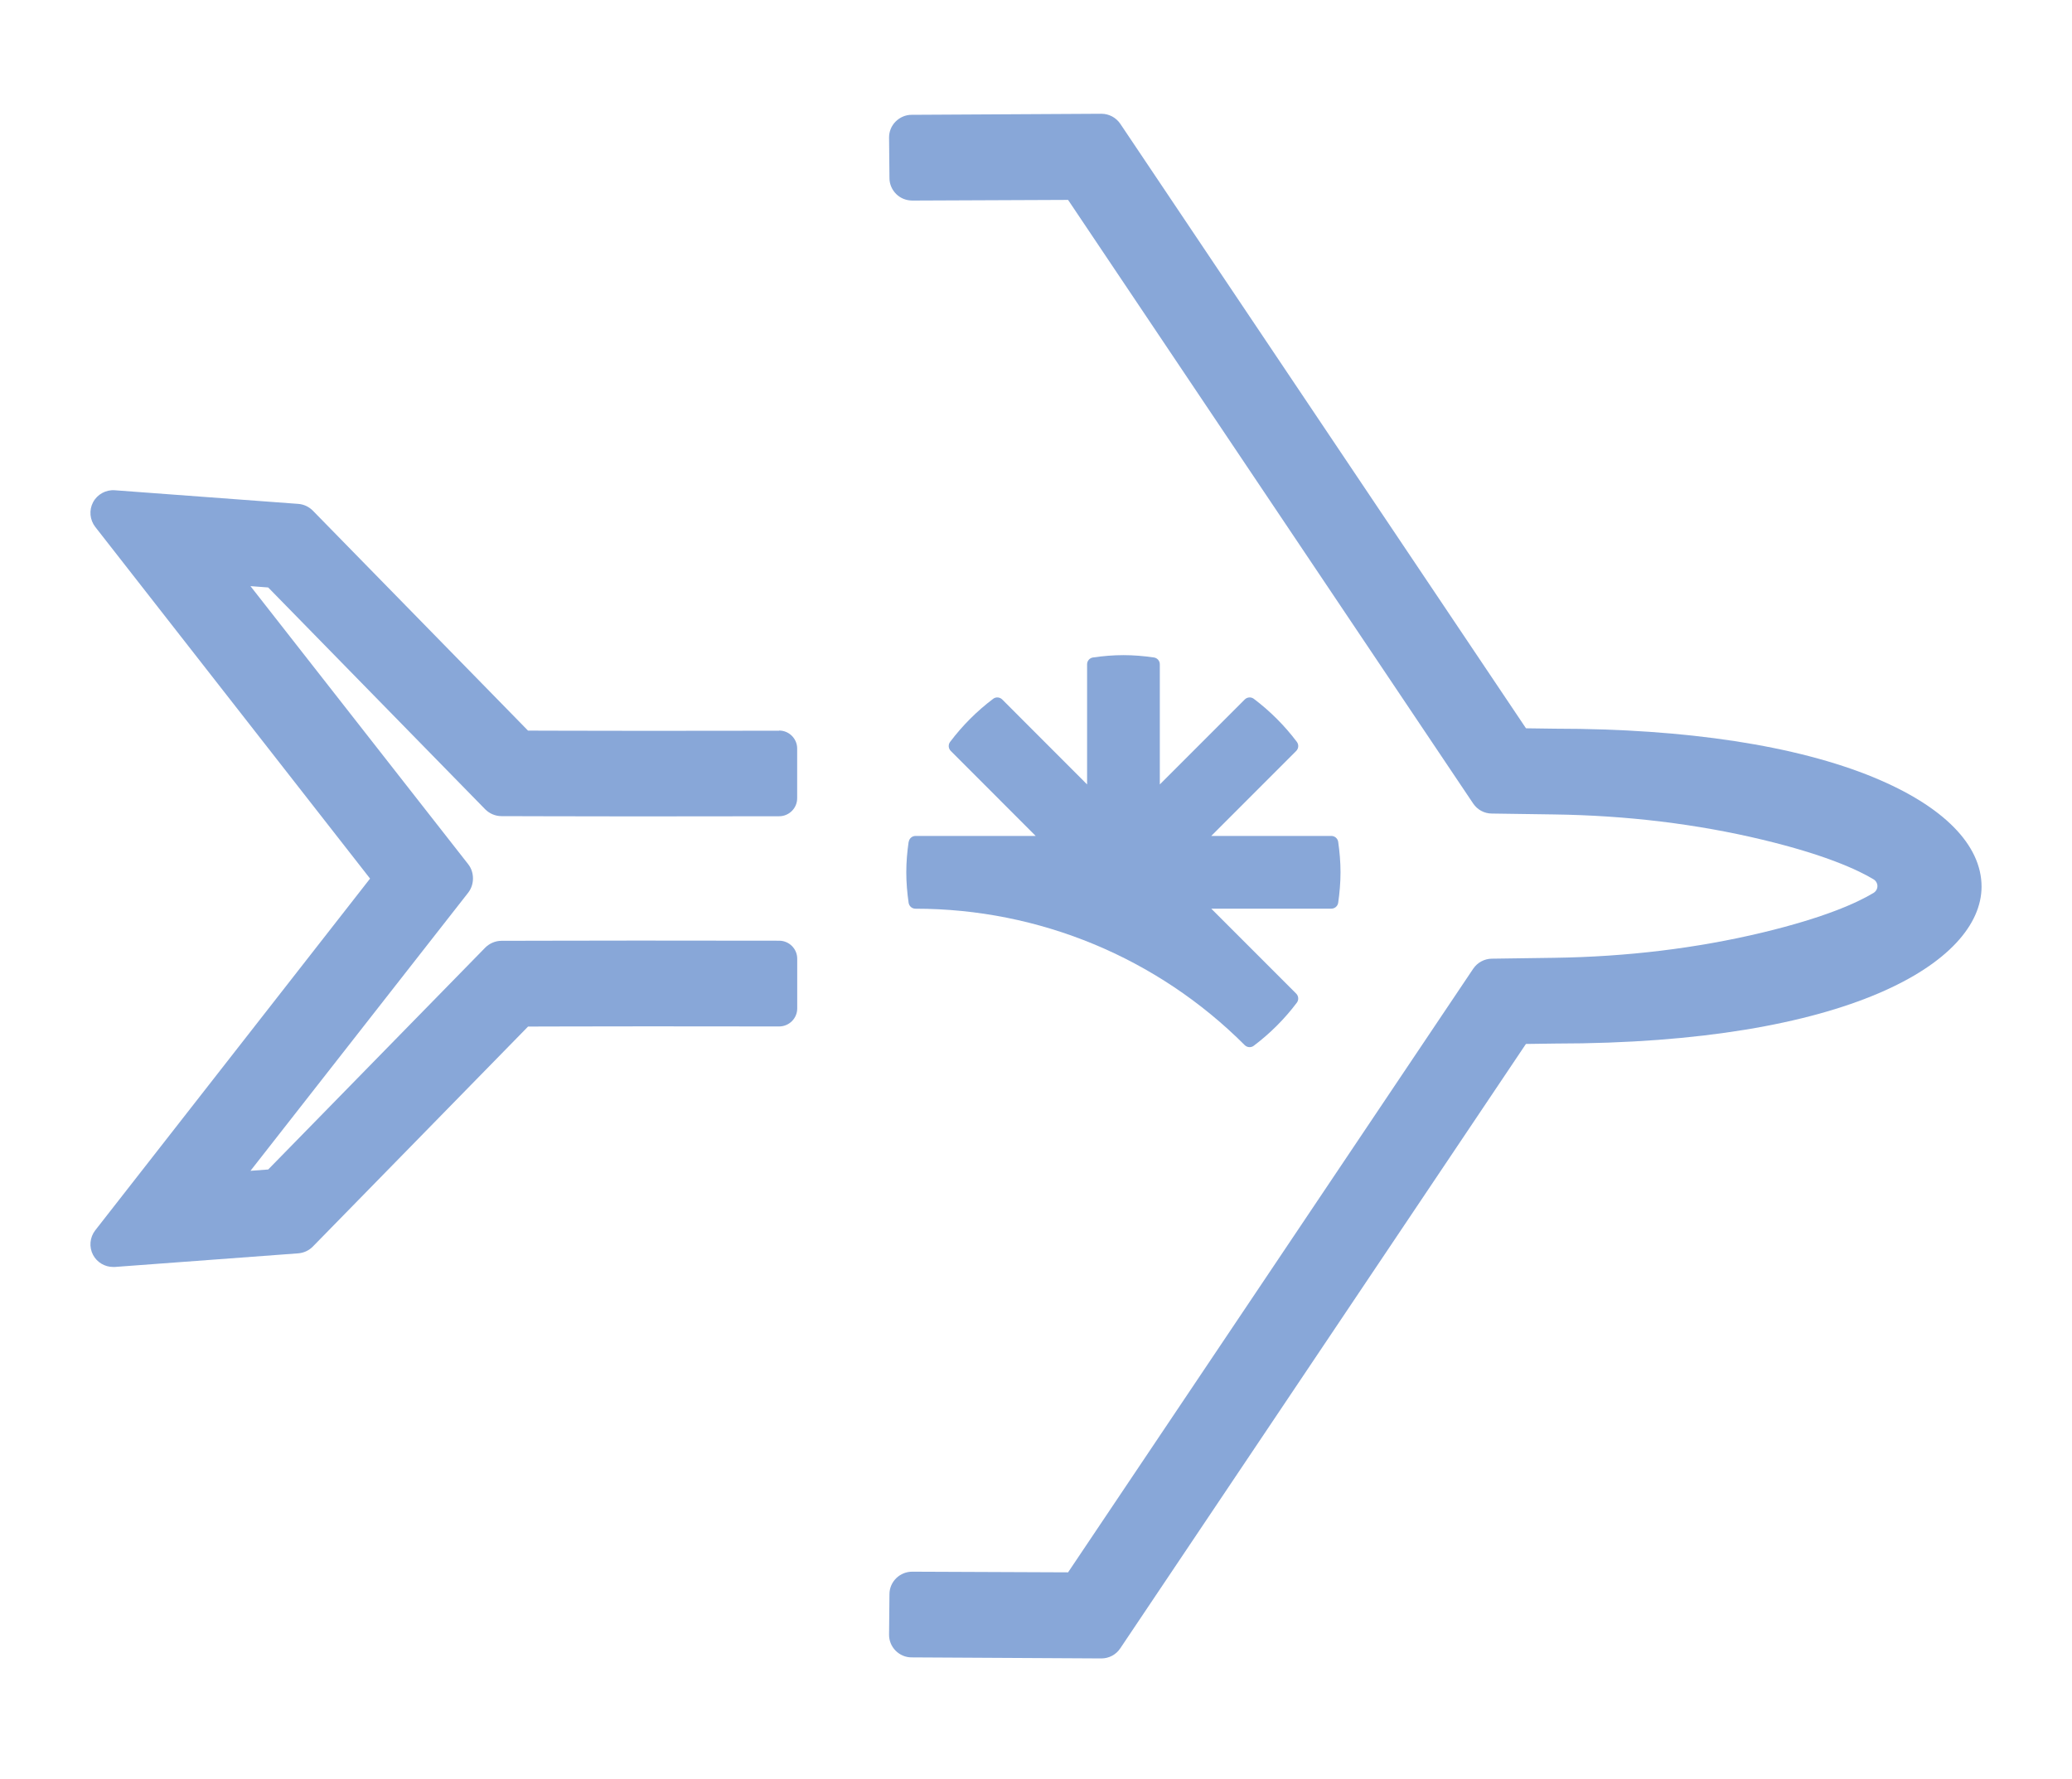
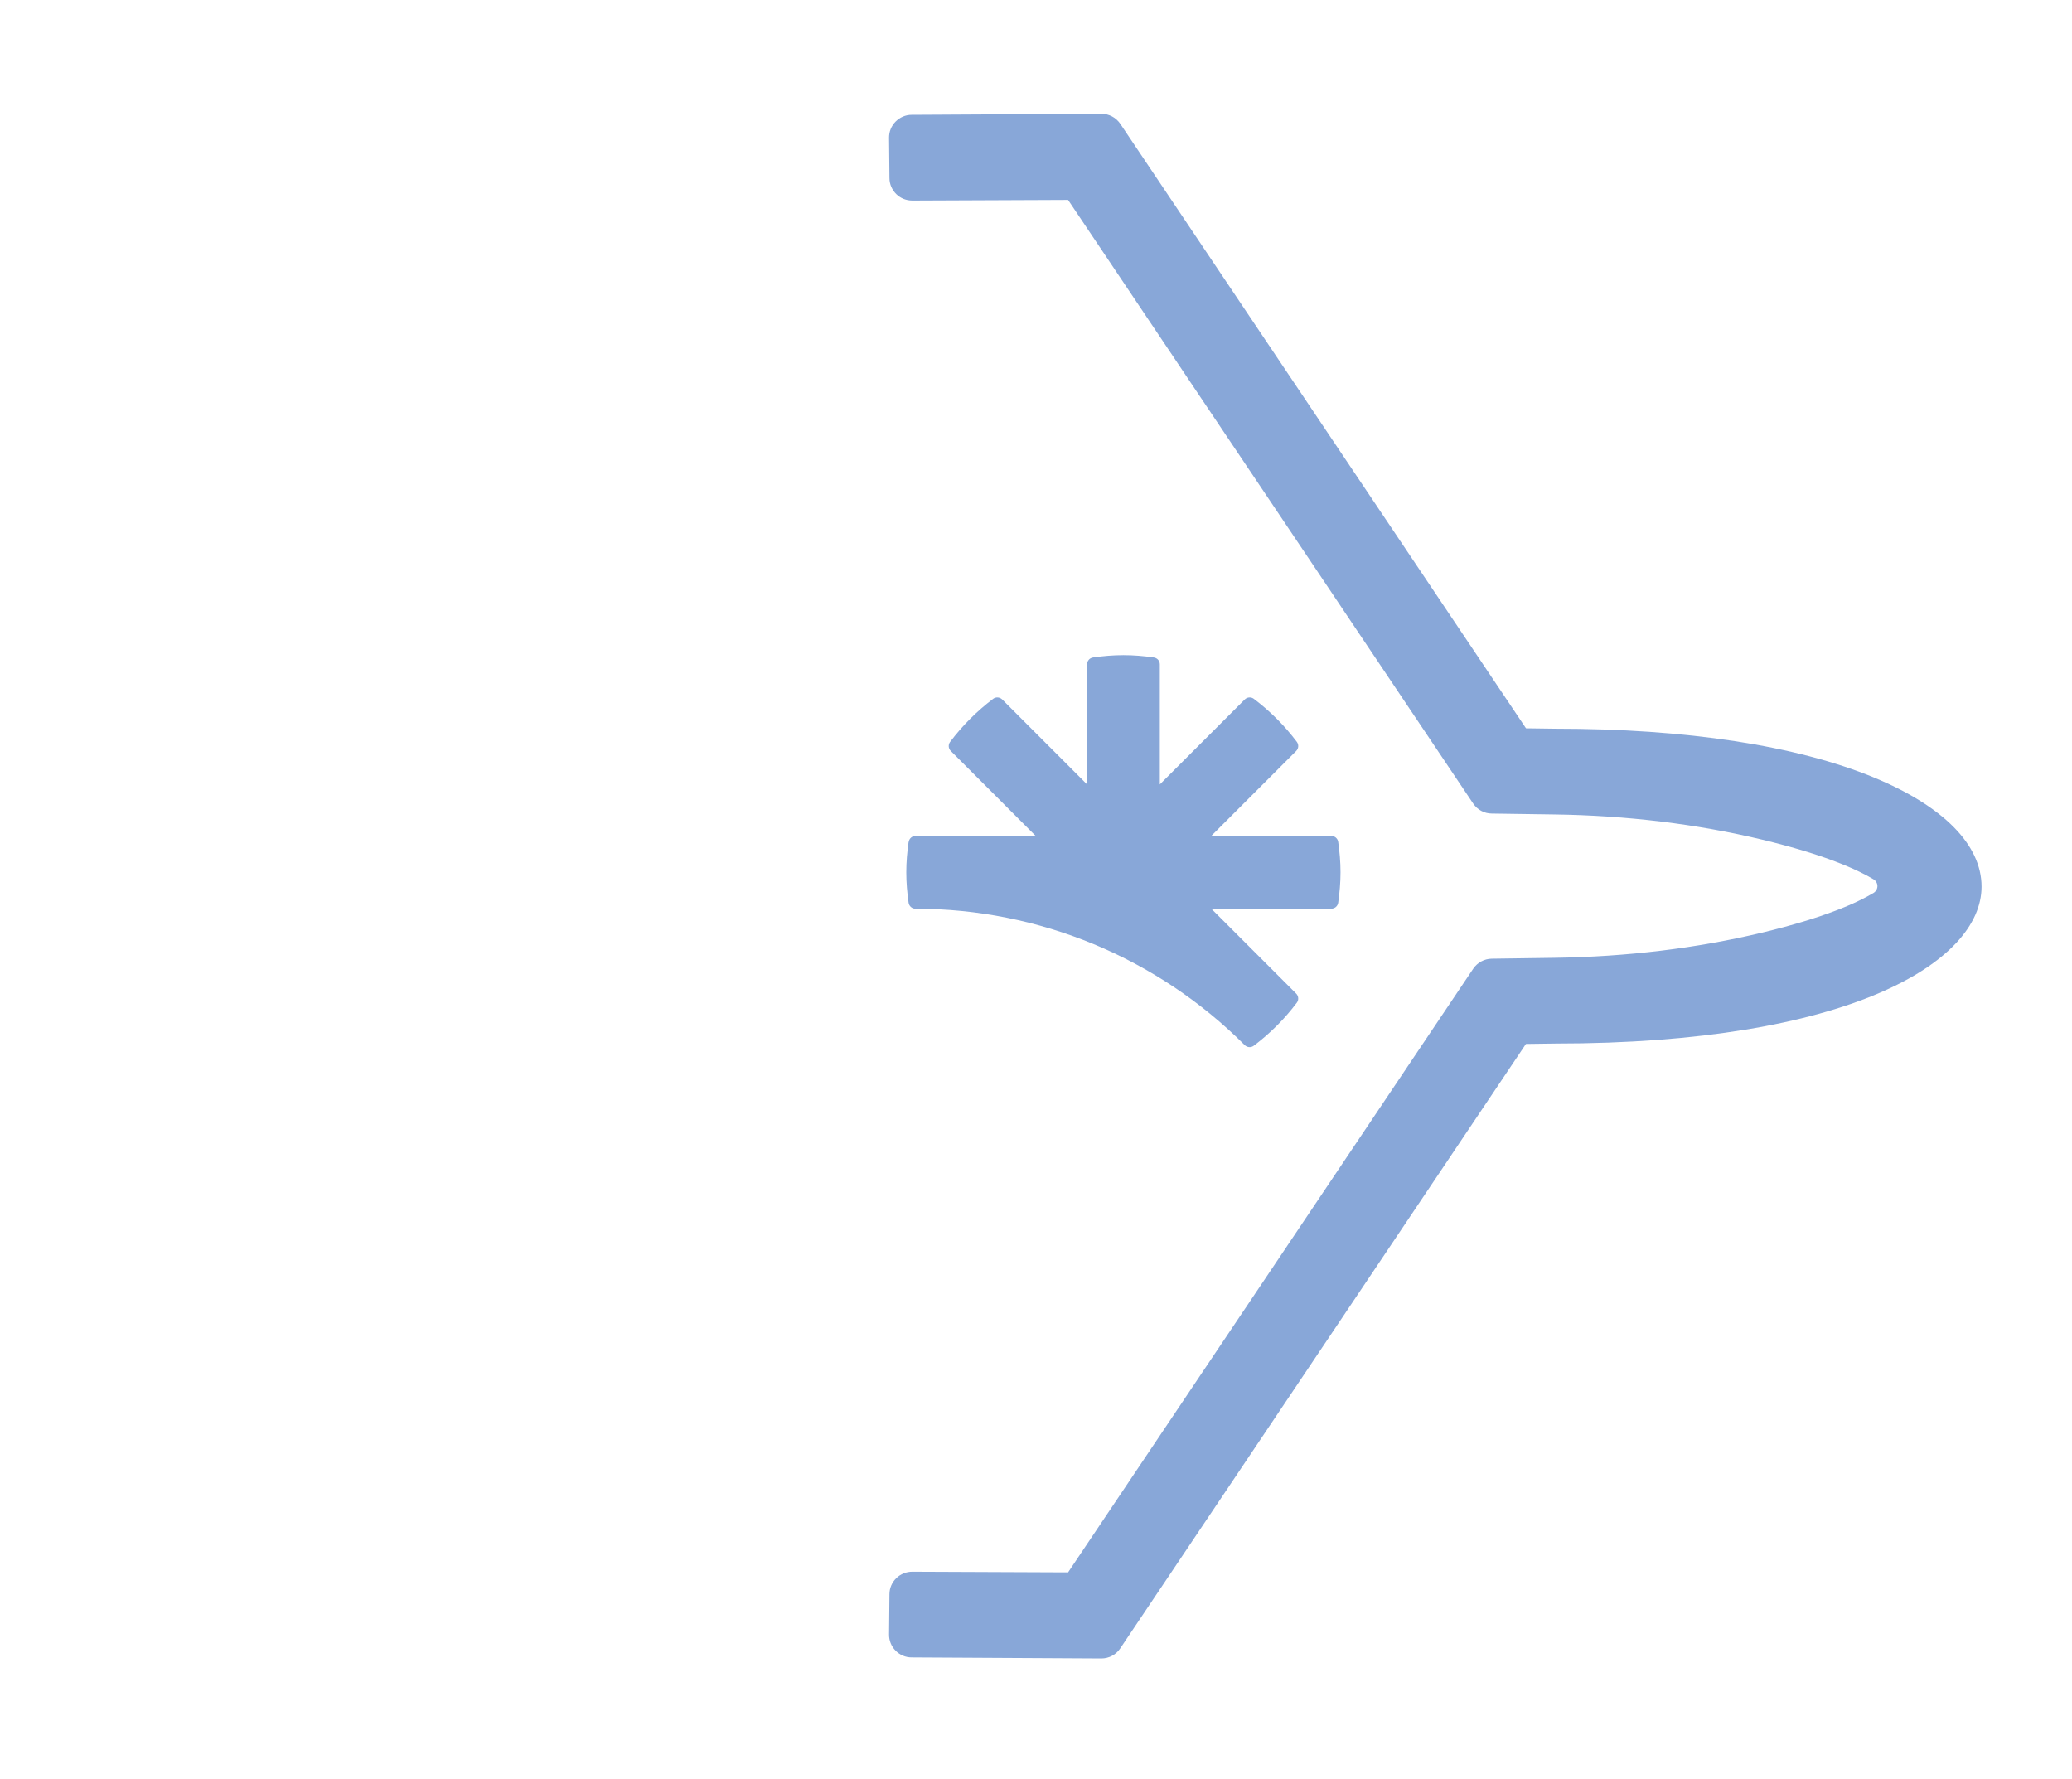
<svg xmlns="http://www.w3.org/2000/svg" width="120" height="103" viewBox="0 0 120 103" fill="none">
  <path d="M52.623 48.746C52.54 49.322 52.488 49.912 52.488 50.511C52.488 51.109 52.54 51.699 52.623 52.275C52.653 52.471 52.82 52.616 53.02 52.616H53.026C60.178 52.616 67.033 55.456 72.088 60.515C72.226 60.653 72.452 60.673 72.61 60.553C73.553 59.842 74.397 59.002 75.108 58.055C75.227 57.897 75.208 57.672 75.07 57.533L70.15 52.613H77.105C77.304 52.613 77.472 52.468 77.501 52.272C77.584 51.696 77.636 51.106 77.636 50.507C77.636 49.908 77.584 49.319 77.501 48.743C77.472 48.547 77.301 48.402 77.105 48.402H70.15L75.07 43.481C75.211 43.34 75.227 43.118 75.108 42.957C74.397 42.013 73.556 41.173 72.613 40.461C72.455 40.342 72.23 40.361 72.091 40.5L67.171 45.42V38.465C67.171 38.265 67.026 38.098 66.83 38.069C66.253 37.985 65.664 37.934 65.065 37.934C64.466 37.934 63.877 37.985 63.301 38.069C63.104 38.098 62.959 38.265 62.959 38.465V45.42L58.043 40.5C57.901 40.361 57.679 40.342 57.521 40.461C56.578 41.173 55.737 42.013 55.026 42.957C54.906 43.114 54.922 43.34 55.064 43.481L59.981 48.402H53.026C52.826 48.402 52.659 48.547 52.63 48.743L52.623 48.746Z" fill="#88A7D8" />
-   <path d="M45.121 42.31H45.118C38.025 42.323 35.861 42.317 32.728 42.31L30.58 42.304L18.113 29.563C17.887 29.337 17.588 29.199 17.272 29.176L6.646 28.387C6.131 28.349 5.635 28.622 5.391 29.08C5.149 29.534 5.197 30.097 5.516 30.509L21.432 50.872L5.516 71.238C5.197 71.65 5.149 72.21 5.391 72.665C5.619 73.093 6.07 73.36 6.55 73.36C6.582 73.36 6.614 73.36 6.646 73.36L17.275 72.571C17.591 72.545 17.89 72.41 18.116 72.181L30.583 59.44L32.902 59.434C35.948 59.427 38.153 59.424 45.121 59.434C45.701 59.434 46.171 58.967 46.171 58.394V55.509C46.171 54.936 45.701 54.469 45.124 54.469C37.638 54.456 35.156 54.462 31.9 54.469L29.041 54.475C28.696 54.475 28.355 54.62 28.107 54.865L15.533 67.716L14.506 67.793L27.112 51.693C27.293 51.461 27.392 51.168 27.392 50.866C27.392 50.56 27.299 50.273 27.112 50.035L14.506 33.938L15.533 34.016L28.107 46.867C28.352 47.111 28.693 47.256 29.041 47.256L31.668 47.263C35.03 47.272 37.461 47.276 45.121 47.263C45.698 47.263 46.168 46.796 46.168 46.222V43.337C46.168 43.064 46.058 42.803 45.862 42.607C45.662 42.407 45.401 42.301 45.121 42.301V42.31Z" fill="#88A7D8" />
  <path d="M108.518 45.013C104.036 43.168 97.661 42.193 90.081 42.193L88.378 42.17L64.885 7.173C64.637 6.806 64.228 6.587 63.787 6.587H63.781L52.794 6.648C52.447 6.648 52.118 6.79 51.864 7.044C51.619 7.295 51.487 7.624 51.49 7.971L51.513 10.312C51.513 10.663 51.658 10.992 51.909 11.24C52.16 11.484 52.479 11.61 52.843 11.613L61.858 11.575L85.322 46.53C85.564 46.887 85.963 47.103 86.391 47.106L90.01 47.158C94.212 47.216 98.269 47.709 102.069 48.62C105.675 49.486 107.556 50.346 108.502 50.912C108.644 50.996 108.731 51.147 108.731 51.308C108.731 51.469 108.644 51.617 108.502 51.704C107.559 52.271 105.675 53.131 102.069 53.997C98.266 54.908 94.209 55.401 90.01 55.459L86.391 55.51C85.963 55.517 85.564 55.733 85.322 56.09L61.858 91.042L52.843 91.004H52.83C52.485 91.004 52.157 91.136 51.906 91.38C51.654 91.628 51.513 91.957 51.513 92.304L51.49 94.645C51.487 94.993 51.619 95.322 51.867 95.576C52.115 95.824 52.443 95.966 52.791 95.966L63.784 96.027H63.787C64.228 96.027 64.637 95.808 64.879 95.444L88.374 60.447L90.078 60.424C107.037 60.424 114.762 55.713 114.762 51.337C114.762 48.916 112.543 46.672 108.515 45.013H108.518Z" fill="#88A7D8" />
</svg>